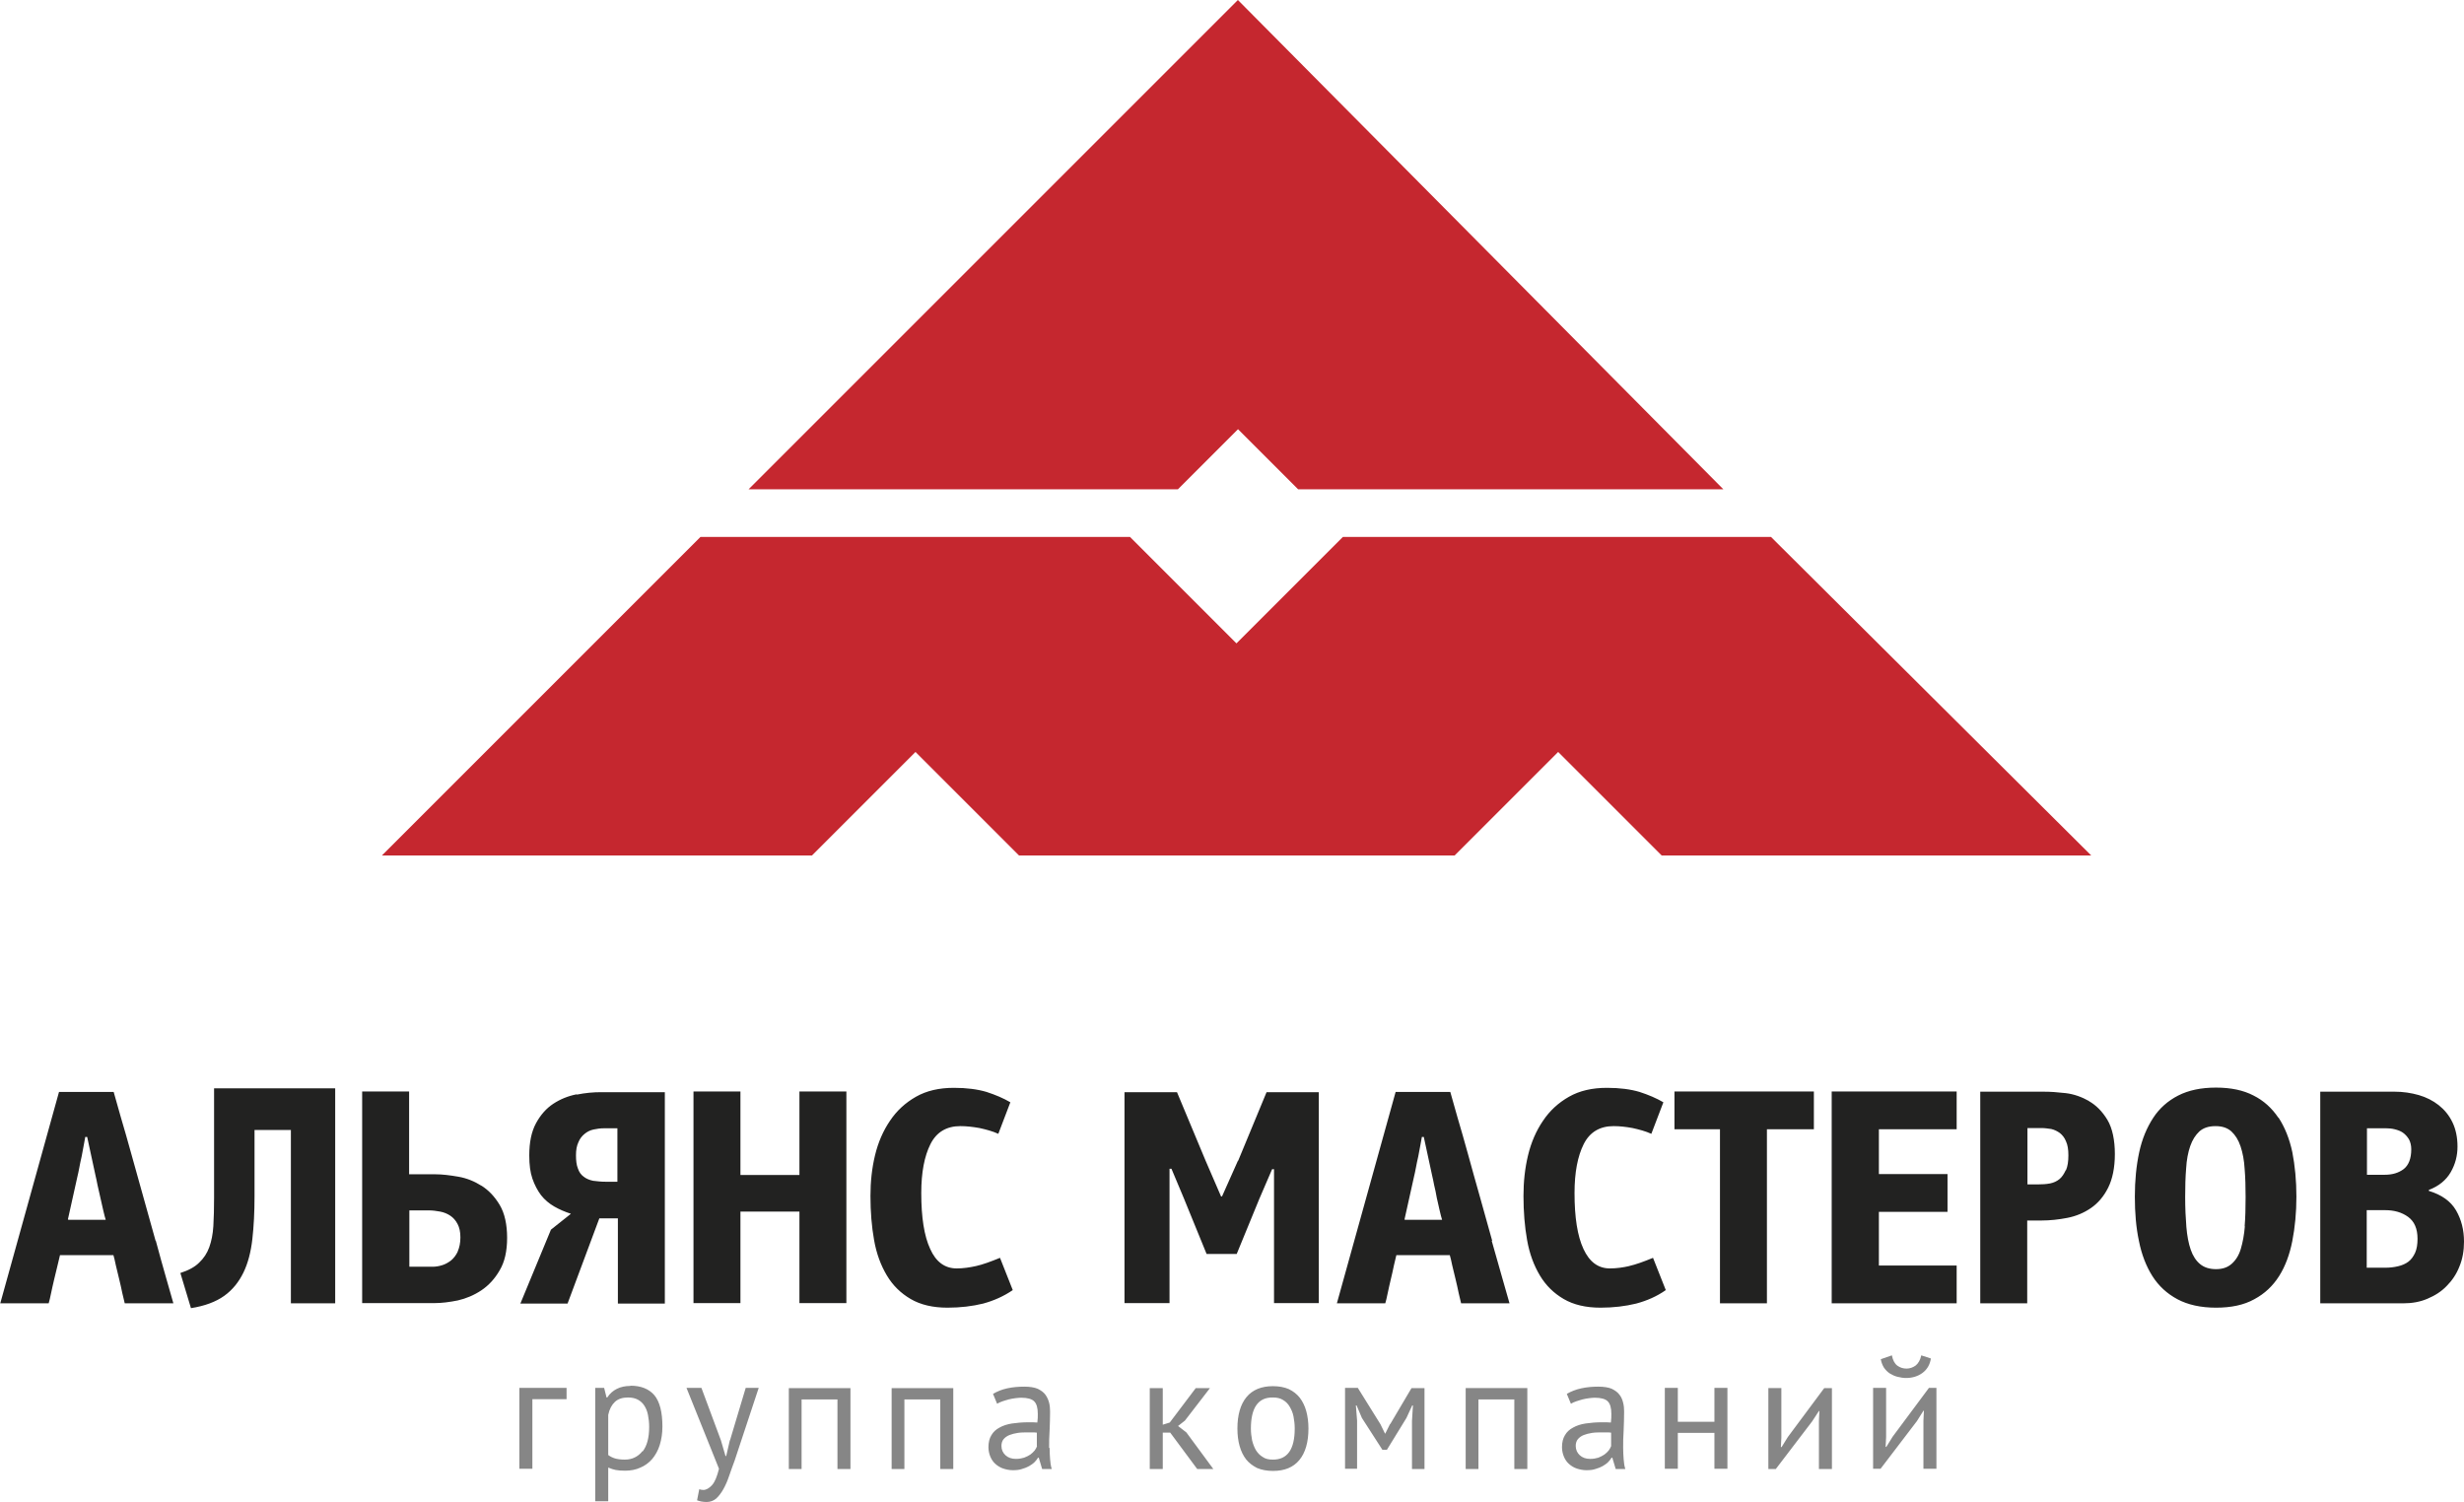
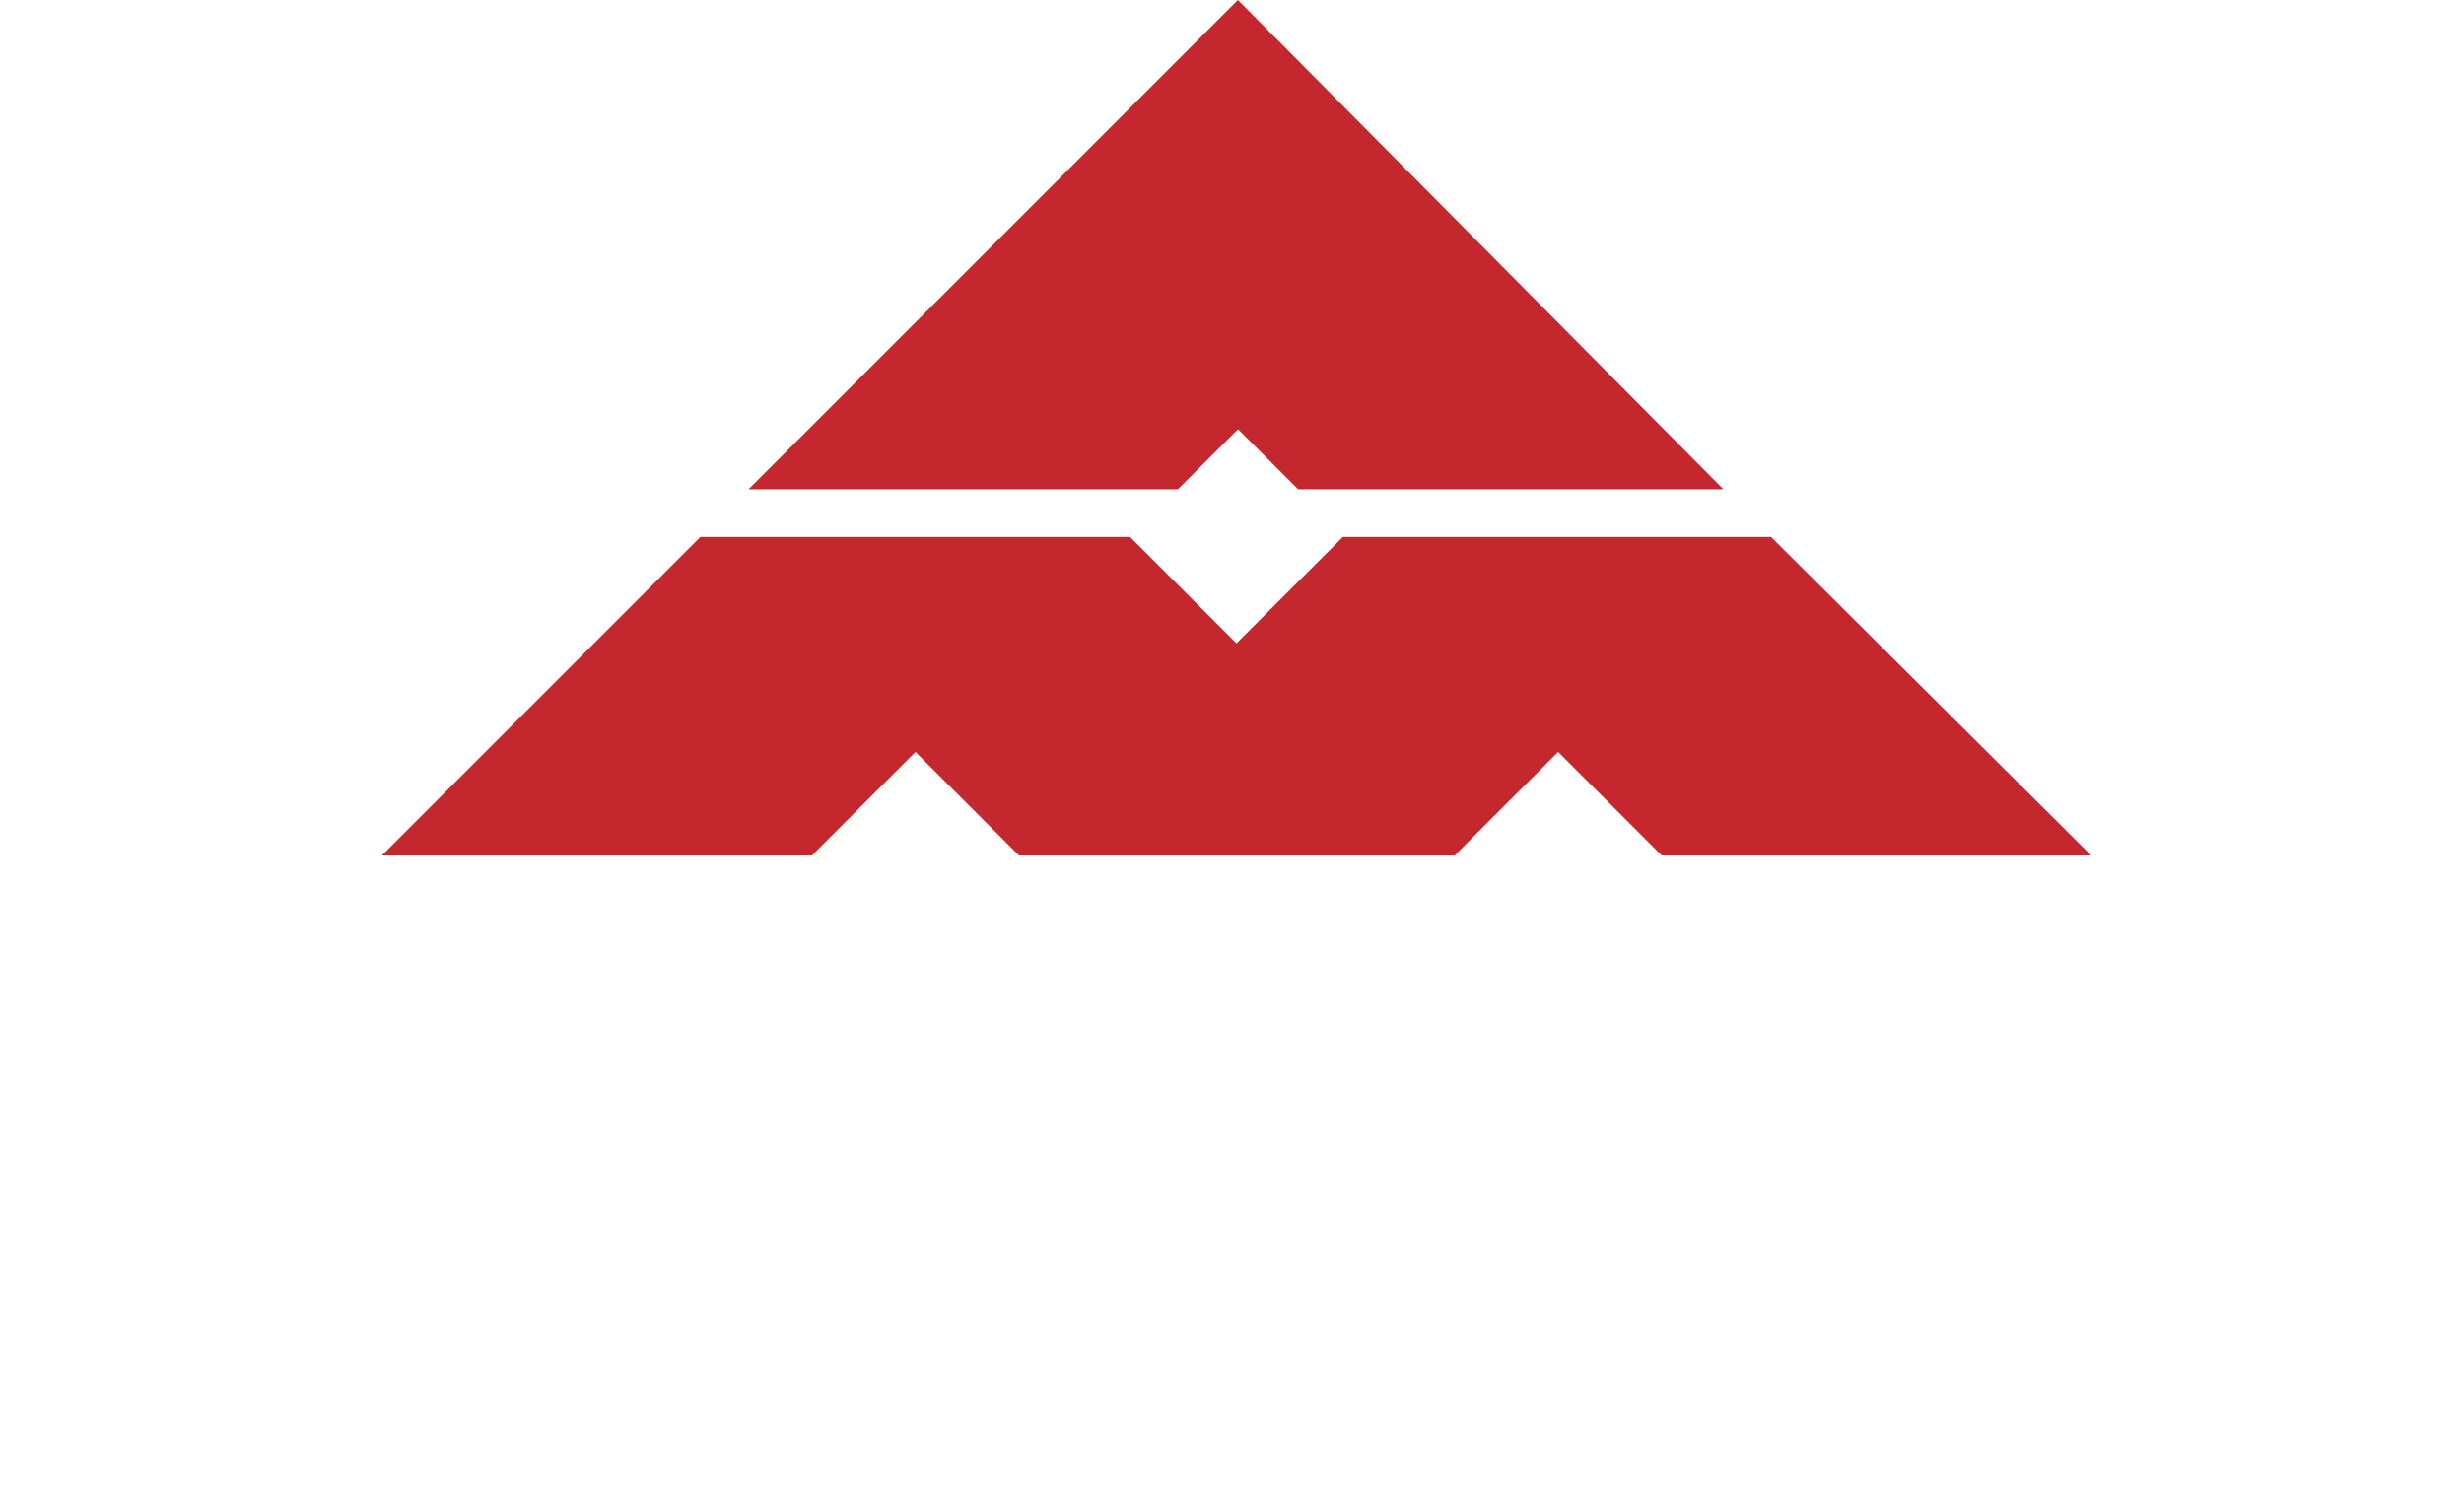
<svg xmlns="http://www.w3.org/2000/svg" id="_Слой_2" data-name="Слой 2" viewBox="0 0 102.33 62.38">
  <defs>
    <style> .cls-1 { fill: #868686; } .cls-1, .cls-2, .cls-3 { stroke-width: 0px; } .cls-2 { fill: #222221; } .cls-3 { fill: #c5272f; } </style>
  </defs>
  <g id="_Слой_1-2" data-name="Слой 1">
    <g>
      <path class="cls-3" d="m51.41,17.82l2.5,2.5h17.66L51.41,0l-20.32,20.32h17.83l2.5-2.5Zm22.15,4.48h-17.79l-4.42,4.42-4.42-4.42h-17.84l-13.23,13.23h17.86l4.3-4.3,4.3,4.3h18.09l4.3-4.3,4.3,4.3h17.84l-13.3-13.23Z" />
-       <path class="cls-2" d="m100.3,52.03h0c-.07.15-.16.28-.28.37-.12.09-.26.15-.43.19-.17.04-.34.06-.53.06h-.77v-2.39h.77c.37,0,.69.09.95.28.26.19.39.49.39.91,0,.23-.03.42-.1.58m-2-5.17h.8c.11,0,.23.01.35.04.12.03.24.07.34.14.1.07.18.16.25.27.06.11.1.25.1.42,0,.39-.11.66-.31.82-.21.16-.47.24-.79.24h-.74v-1.94Zm3.7,3.41h0c-.22-.38-.6-.65-1.13-.81v-.04c.42-.16.72-.41.91-.74.19-.33.28-.68.28-1.06s-.07-.72-.21-1.01c-.14-.29-.33-.52-.57-.71-.24-.19-.52-.33-.83-.42-.32-.09-.65-.14-1-.14h-3.09v8.79h3.44c.37,0,.71-.06,1.01-.19.31-.13.58-.3.8-.53.23-.23.41-.5.53-.81.13-.31.19-.66.19-1.03,0-.49-.11-.92-.33-1.3Zm-8.77.65h0c-.03.37-.09.68-.17.95-.08.27-.21.47-.38.62-.17.15-.38.22-.65.22s-.49-.07-.66-.21c-.17-.14-.3-.34-.39-.6-.09-.26-.15-.58-.18-.94-.03-.37-.05-.78-.05-1.25,0-.43.01-.82.04-1.18.02-.36.08-.67.17-.93.09-.26.22-.46.38-.61.17-.15.39-.22.67-.22s.49.07.66.22c.16.15.29.35.38.62.09.27.15.58.17.94.03.36.04.75.04,1.17,0,.44-.01.85-.04,1.22Zm1.39-4.5h0c-.27-.4-.61-.71-1.03-.92-.42-.22-.94-.33-1.56-.33s-1.14.11-1.57.33c-.43.22-.78.53-1.04.93-.26.4-.46.87-.58,1.43-.12.56-.18,1.17-.18,1.84s.05,1.28.17,1.84c.11.56.3,1.05.56,1.46.26.41.61.73,1.04.96.43.23.97.35,1.6.35s1.16-.11,1.59-.35c.43-.23.77-.55,1.03-.96.26-.41.44-.9.55-1.46.11-.56.17-1.18.17-1.84s-.06-1.29-.17-1.85c-.12-.56-.31-1.03-.57-1.43Zm-8.83,2.18h0c-.07.15-.15.28-.26.37-.11.09-.24.15-.39.18-.16.03-.32.04-.5.04h-.44v-2.34h.58c.14,0,.27.02.41.04.13.03.25.09.36.17.1.08.19.19.25.34.07.15.1.34.1.58,0,.26-.03.46-.1.62Zm.97-2.87h0c-.3-.17-.63-.29-.97-.33-.34-.04-.64-.06-.91-.06h-2.64v8.79h1.95v-3.44h.59c.36,0,.72-.04,1.08-.11.36-.07.69-.21.98-.41.29-.2.53-.48.71-.84.18-.36.28-.83.28-1.4s-.1-1.07-.31-1.42c-.21-.35-.47-.61-.77-.78Zm-10.69,8.4h5.19v-1.57h-3.23v-2.23h2.85v-1.57h-2.85v-1.86h3.23v-1.57h-5.19v8.79Zm-6.53-7.23h1.89v7.23h1.95v-7.23h1.95v-1.57h-5.79v1.57Zm-1.87,5.68h0c-.26.06-.53.1-.81.1-.49,0-.85-.27-1.1-.81-.25-.54-.37-1.31-.37-2.32,0-.86.13-1.53.38-2.03.25-.5.67-.75,1.24-.75.26,0,.52.03.79.08.27.06.54.13.78.24l.5-1.31c-.29-.17-.62-.31-.99-.43-.37-.11-.82-.17-1.35-.17-.62,0-1.14.12-1.58.37-.44.25-.8.58-1.08,1-.28.41-.49.89-.62,1.43-.13.54-.19,1.1-.19,1.69,0,.66.05,1.27.15,1.83.1.57.28,1.05.53,1.47.25.42.58.74.99.98.41.24.92.36,1.53.36.54,0,1.03-.06,1.48-.17.45-.12.86-.3,1.23-.56l-.53-1.34c-.39.16-.72.28-.99.34Zm-9.34-1.94h0l.4-1.8c.02-.07.04-.18.07-.33.03-.15.06-.32.1-.48.03-.17.06-.33.09-.48.03-.15.05-.26.06-.33h.08l.35,1.62c.02.09.05.21.08.38.04.17.08.34.11.53.04.18.08.36.12.53.04.17.07.29.1.38h-1.55Zm3.64.89h0c-.16-.57-.33-1.17-.5-1.79-.18-.62-.34-1.22-.5-1.79-.16-.57-.3-1.08-.44-1.54-.13-.46-.23-.81-.3-1.06h-2.27l-2.44,8.78h2.01c.03-.09.06-.23.1-.42.04-.18.08-.38.13-.58.05-.2.09-.39.13-.58.04-.18.08-.32.1-.42h2.22c.03.09.06.23.1.42.04.18.09.38.14.58.05.2.09.39.13.58.04.18.08.32.1.42h2.01c-.07-.24-.17-.59-.3-1.05-.13-.46-.28-.98-.44-1.55Zm-10.56-3.32h0l-.66,1.48h-.04l-.64-1.48-1.19-2.85h-2.18v8.76h1.87v-5.58h.08l.5,1.19.96,2.35h1.25l.94-2.29.53-1.23h.08v5.56h1.86v-8.76h-2.17l-1.18,2.85Zm-10.87,4.37h0c-.27.06-.53.1-.81.1-.49,0-.86-.27-1.1-.81-.25-.54-.37-1.31-.37-2.32,0-.86.13-1.53.38-2.03.25-.5.67-.75,1.24-.75.26,0,.52.03.8.08.27.06.54.13.78.24l.5-1.31c-.29-.17-.62-.31-.99-.43-.37-.11-.82-.17-1.35-.17-.62,0-1.14.12-1.58.37-.44.25-.8.58-1.08,1-.28.41-.49.89-.62,1.43-.13.54-.19,1.1-.19,1.69,0,.66.05,1.27.15,1.83.1.57.28,1.05.53,1.47.25.42.58.74.99.98.41.24.92.36,1.53.36.54,0,1.03-.06,1.48-.17.44-.12.85-.3,1.23-.56l-.53-1.34c-.39.16-.72.28-.99.34Zm-7.34-3.78h-2.45v-3.47h-1.95v8.79h1.95v-3.8h2.45v3.8h1.95v-8.79h-1.95v3.47Zm-7.56-1.94h0v2.22h-.48c-.2,0-.37-.02-.53-.04-.15-.03-.29-.09-.39-.17-.11-.08-.19-.19-.24-.34-.06-.15-.08-.33-.08-.55s.03-.39.1-.54c.06-.15.15-.26.26-.35.11-.09.23-.15.37-.18.14-.03.28-.05.43-.05h.57Zm-1.7-1.41h0c-.35.07-.67.2-.96.39-.29.19-.53.46-.72.81-.19.35-.28.79-.28,1.34,0,.38.04.7.13.96.09.26.21.49.36.69.15.19.34.35.55.47.21.12.44.22.69.3l-.83.66-1.27,3.07h1.96c.22-.59.44-1.18.66-1.77.22-.59.44-1.18.66-1.77h.77v3.54h1.95v-8.78h-2.65c-.32,0-.65.03-1,.1Zm-4.93,6.53h0c-.07.15-.17.28-.28.37-.12.09-.24.16-.38.2-.13.04-.26.06-.38.06h-.97v-2.34h.81c.15,0,.31.02.47.05.16.03.3.09.42.17.12.08.22.19.3.34.08.15.12.33.12.56s-.04.42-.11.58Zm.99-2.73h0c-.3-.19-.62-.32-.97-.38-.35-.06-.66-.1-.96-.1h-1.08v-3.44h-1.95v8.79h3.02c.28,0,.6-.04.95-.11.35-.08.68-.22.98-.42.3-.2.56-.48.76-.83.21-.35.31-.8.31-1.35s-.1-1.02-.31-1.37c-.21-.35-.46-.61-.76-.8Zm-11.11.49h0c0,.45-.01.84-.03,1.18-.02.34-.08.63-.17.88-.09.25-.23.46-.42.64-.18.18-.44.32-.78.43l.44,1.46c.57-.09,1.03-.26,1.38-.51.35-.25.61-.58.8-.97.19-.39.31-.86.37-1.39.06-.53.09-1.12.09-1.77v-2.76h1.51v7.2h1.84v-8.93h-5.03v4.54Zm-6.07.9h0l.4-1.8c.02-.07.04-.18.07-.33.03-.15.06-.32.1-.48.03-.17.06-.33.09-.48.03-.15.05-.26.06-.33h.08l.35,1.62c.02.09.05.21.08.38.04.17.08.34.12.53.04.18.08.36.12.53.04.17.07.29.1.38h-1.55Zm3.64.89c-.16-.57-.33-1.17-.5-1.79-.17-.62-.34-1.22-.5-1.79-.16-.57-.3-1.08-.44-1.54-.13-.46-.23-.81-.3-1.06h-2.27l-2.44,8.78h2.01c.03-.09.06-.23.1-.42.04-.18.08-.38.13-.58.05-.2.09-.39.14-.58.04-.18.08-.32.1-.42h2.22c.03.09.06.23.1.42.04.18.09.38.14.58.05.2.09.39.13.58.04.18.08.32.1.42h2.02c-.07-.24-.17-.59-.3-1.05-.13-.46-.28-.98-.43-1.55Z" />
-       <path class="cls-1" d="m80.11,57.64h0l-1.51,2.03-.26.42h-.03l.02-.4v-2.05h-.54v3.36h.31l1.51-1.98.27-.43h.02l-.02.42v1.99h.54v-3.36h-.32Zm-1.63-.6h0c.1.06.2.11.32.14.12.03.24.05.36.05.26,0,.49-.07.68-.21.19-.14.31-.34.35-.6l-.4-.13c-.04.19-.12.33-.23.42-.11.08-.24.13-.38.13s-.27-.04-.38-.12c-.11-.08-.19-.22-.23-.43l-.46.16c.02.13.07.25.13.35.07.1.15.18.24.24Zm-4.23,2.64h0l-.26.42h-.03l.02-.4v-2.05h-.54v3.36h.31l1.51-1.98.28-.43h.02l-.02.42v1.99h.54v-3.36h-.32l-1.51,2.03Zm-3.05-.63h-1.52v-1.41h-.54v3.36h.54v-1.49h1.52v1.49h.54v-3.36h-.54v1.41Zm-4.29,1.01h0c-.02.06-.06.12-.1.18-.05.06-.11.12-.18.17-.07.05-.16.09-.25.13-.1.03-.21.05-.34.05-.18,0-.32-.05-.43-.15-.11-.1-.17-.23-.17-.39,0-.11.03-.21.09-.28.06-.07.14-.13.24-.17.1-.04.22-.07.35-.09.13-.02.27-.02.41-.02.06,0,.13,0,.19,0,.06,0,.13,0,.19.01v.56Zm.5.08h0c0-.23,0-.47.02-.73.01-.26.02-.52.02-.79,0-.12-.01-.24-.04-.36-.03-.12-.07-.23-.15-.33-.07-.1-.18-.18-.32-.25-.14-.06-.33-.09-.56-.09-.25,0-.48.02-.71.07-.23.05-.43.13-.6.23l.17.41c.06-.04.14-.07.22-.1.08-.03.17-.05.26-.08.09-.02.18-.04.27-.05.09-.01.17-.02.24-.02.26,0,.44.05.54.15.1.1.15.27.15.52,0,.11,0,.23-.02.36-.06,0-.12-.01-.18-.01h-.19c-.25,0-.47.02-.68.05-.2.03-.38.09-.52.17-.15.08-.26.18-.34.32-.08.13-.12.3-.12.49,0,.15.03.28.08.4.05.12.12.22.21.3.09.08.2.15.32.19.12.04.26.07.4.07s.27-.01.38-.05c.11-.03.21-.07.3-.12.08-.05.16-.1.22-.16.06-.06.11-.12.15-.19h.03l.14.47h.4c-.04-.12-.06-.26-.07-.41-.01-.15-.02-.3-.02-.47Zm-6.55.87h.54v-2.89h1.49v2.89h.54v-3.36h-2.56v3.36Zm-3.13-1.87h0l-.2.4h-.01l-.19-.39-.94-1.51h-.53v3.36h.5v-2l-.05-.63h.03l.22.52.85,1.32h.19l.81-1.32.24-.52h.03l-.04.64v2h.52v-3.36h-.54l-.88,1.49Zm-4.87,1.48h0c-.17,0-.31-.03-.42-.11-.12-.07-.21-.17-.28-.28-.07-.12-.12-.25-.16-.41-.03-.16-.05-.32-.05-.49,0-.86.3-1.3.91-1.29.17,0,.31.03.42.1.12.07.21.16.28.28.07.12.13.25.16.41.03.16.05.32.05.5,0,.86-.3,1.3-.92,1.29Zm1.12-2.57h0c-.12-.15-.27-.27-.46-.36-.19-.08-.4-.12-.66-.12-.47,0-.84.15-1.09.45-.25.3-.38.74-.38,1.31,0,.26.03.51.09.72.06.22.15.4.27.56.12.15.28.27.46.36.19.08.41.12.66.12.48,0,.84-.15,1.09-.45.25-.3.38-.74.38-1.31,0-.26-.03-.5-.09-.72-.06-.22-.15-.4-.27-.56Zm-5.05,1.17h0l.28-.22,1.04-1.35h-.59l-1.08,1.43-.29.09v-1.52h-.54v3.36h.54v-1.51h.31l1.12,1.51h.67l-1.12-1.52-.35-.27Zm-5.86.84h0c-.02.06-.06.12-.1.18-.05.06-.11.12-.18.17-.07.05-.16.09-.26.13-.1.03-.21.05-.34.05-.18,0-.32-.05-.43-.15-.11-.1-.17-.23-.17-.39,0-.11.03-.21.09-.28.06-.07.14-.13.24-.17.1-.04.22-.07.35-.09.13-.02.27-.02.41-.02.06,0,.13,0,.19,0,.07,0,.13,0,.19.01v.56Zm.5.08h0c0-.23,0-.47.02-.73.01-.26.02-.52.02-.79,0-.12-.01-.24-.04-.36-.03-.12-.08-.23-.15-.33-.07-.1-.18-.18-.32-.25-.14-.06-.33-.09-.56-.09-.25,0-.48.02-.71.07-.23.05-.42.13-.59.23l.17.41c.06-.04.14-.07.22-.1.08-.03.17-.05.26-.08.09-.02.18-.04.27-.05.09-.01.17-.02.25-.02.26,0,.44.05.54.15.1.1.15.27.15.52,0,.11,0,.23-.02.36-.06,0-.12-.01-.19-.01h-.18c-.25,0-.47.02-.68.05-.2.03-.38.09-.52.17-.15.08-.26.18-.34.32-.08.13-.12.3-.12.49,0,.15.03.28.08.4.05.12.12.22.21.3.09.08.2.15.32.19.12.04.26.07.4.07s.27-.01.38-.05c.11-.03.21-.07.3-.12.08-.05.16-.1.22-.16.06-.06.11-.12.15-.19h.03l.14.47h.4c-.04-.12-.06-.26-.07-.41-.01-.15-.02-.3-.02-.47Zm-6.55.87h.54v-2.89h1.49v2.89h.54v-3.36h-2.56v3.36Zm-4.27,0h.54v-2.89h1.49v2.89h.54v-3.36h-2.56v3.36Zm-2.44-1.19h0l-.15.65h-.03l-.19-.65-.81-2.18h-.62l1.35,3.36c-.08.32-.17.55-.29.68-.12.13-.24.2-.36.2-.05,0-.11-.01-.17-.03l-.09.46c.1.04.23.07.4.07.15,0,.28-.05.39-.14.11-.1.21-.23.3-.39.09-.16.17-.34.24-.55.07-.21.15-.42.23-.64l1-3.02h-.54l-.65,2.17Zm-3.63.45h0c-.18.23-.43.35-.73.35-.17,0-.31-.02-.41-.05-.1-.03-.2-.08-.28-.14v-1.67c.05-.24.15-.42.28-.54.13-.12.31-.18.54-.18.16,0,.3.03.41.09.11.06.2.14.27.25.07.11.12.23.15.38.03.15.05.32.05.5,0,.45-.09.79-.27,1.02Zm-.5-2.71h0c-.21,0-.4.04-.56.12-.16.08-.3.2-.4.36h-.03l-.1-.4h-.37v4.71h.54v-1.4c.11.05.22.08.31.1.1.02.23.03.39.03.23,0,.45-.04.64-.13.19-.08.35-.2.49-.36.13-.16.24-.35.31-.58.07-.23.11-.48.11-.76,0-.6-.11-1.03-.33-1.3-.22-.26-.55-.4-1-.4Zm-4.61,3.44h.54v-2.89h1.42v-.47h-1.96v3.36Z" />
    </g>
  </g>
</svg>